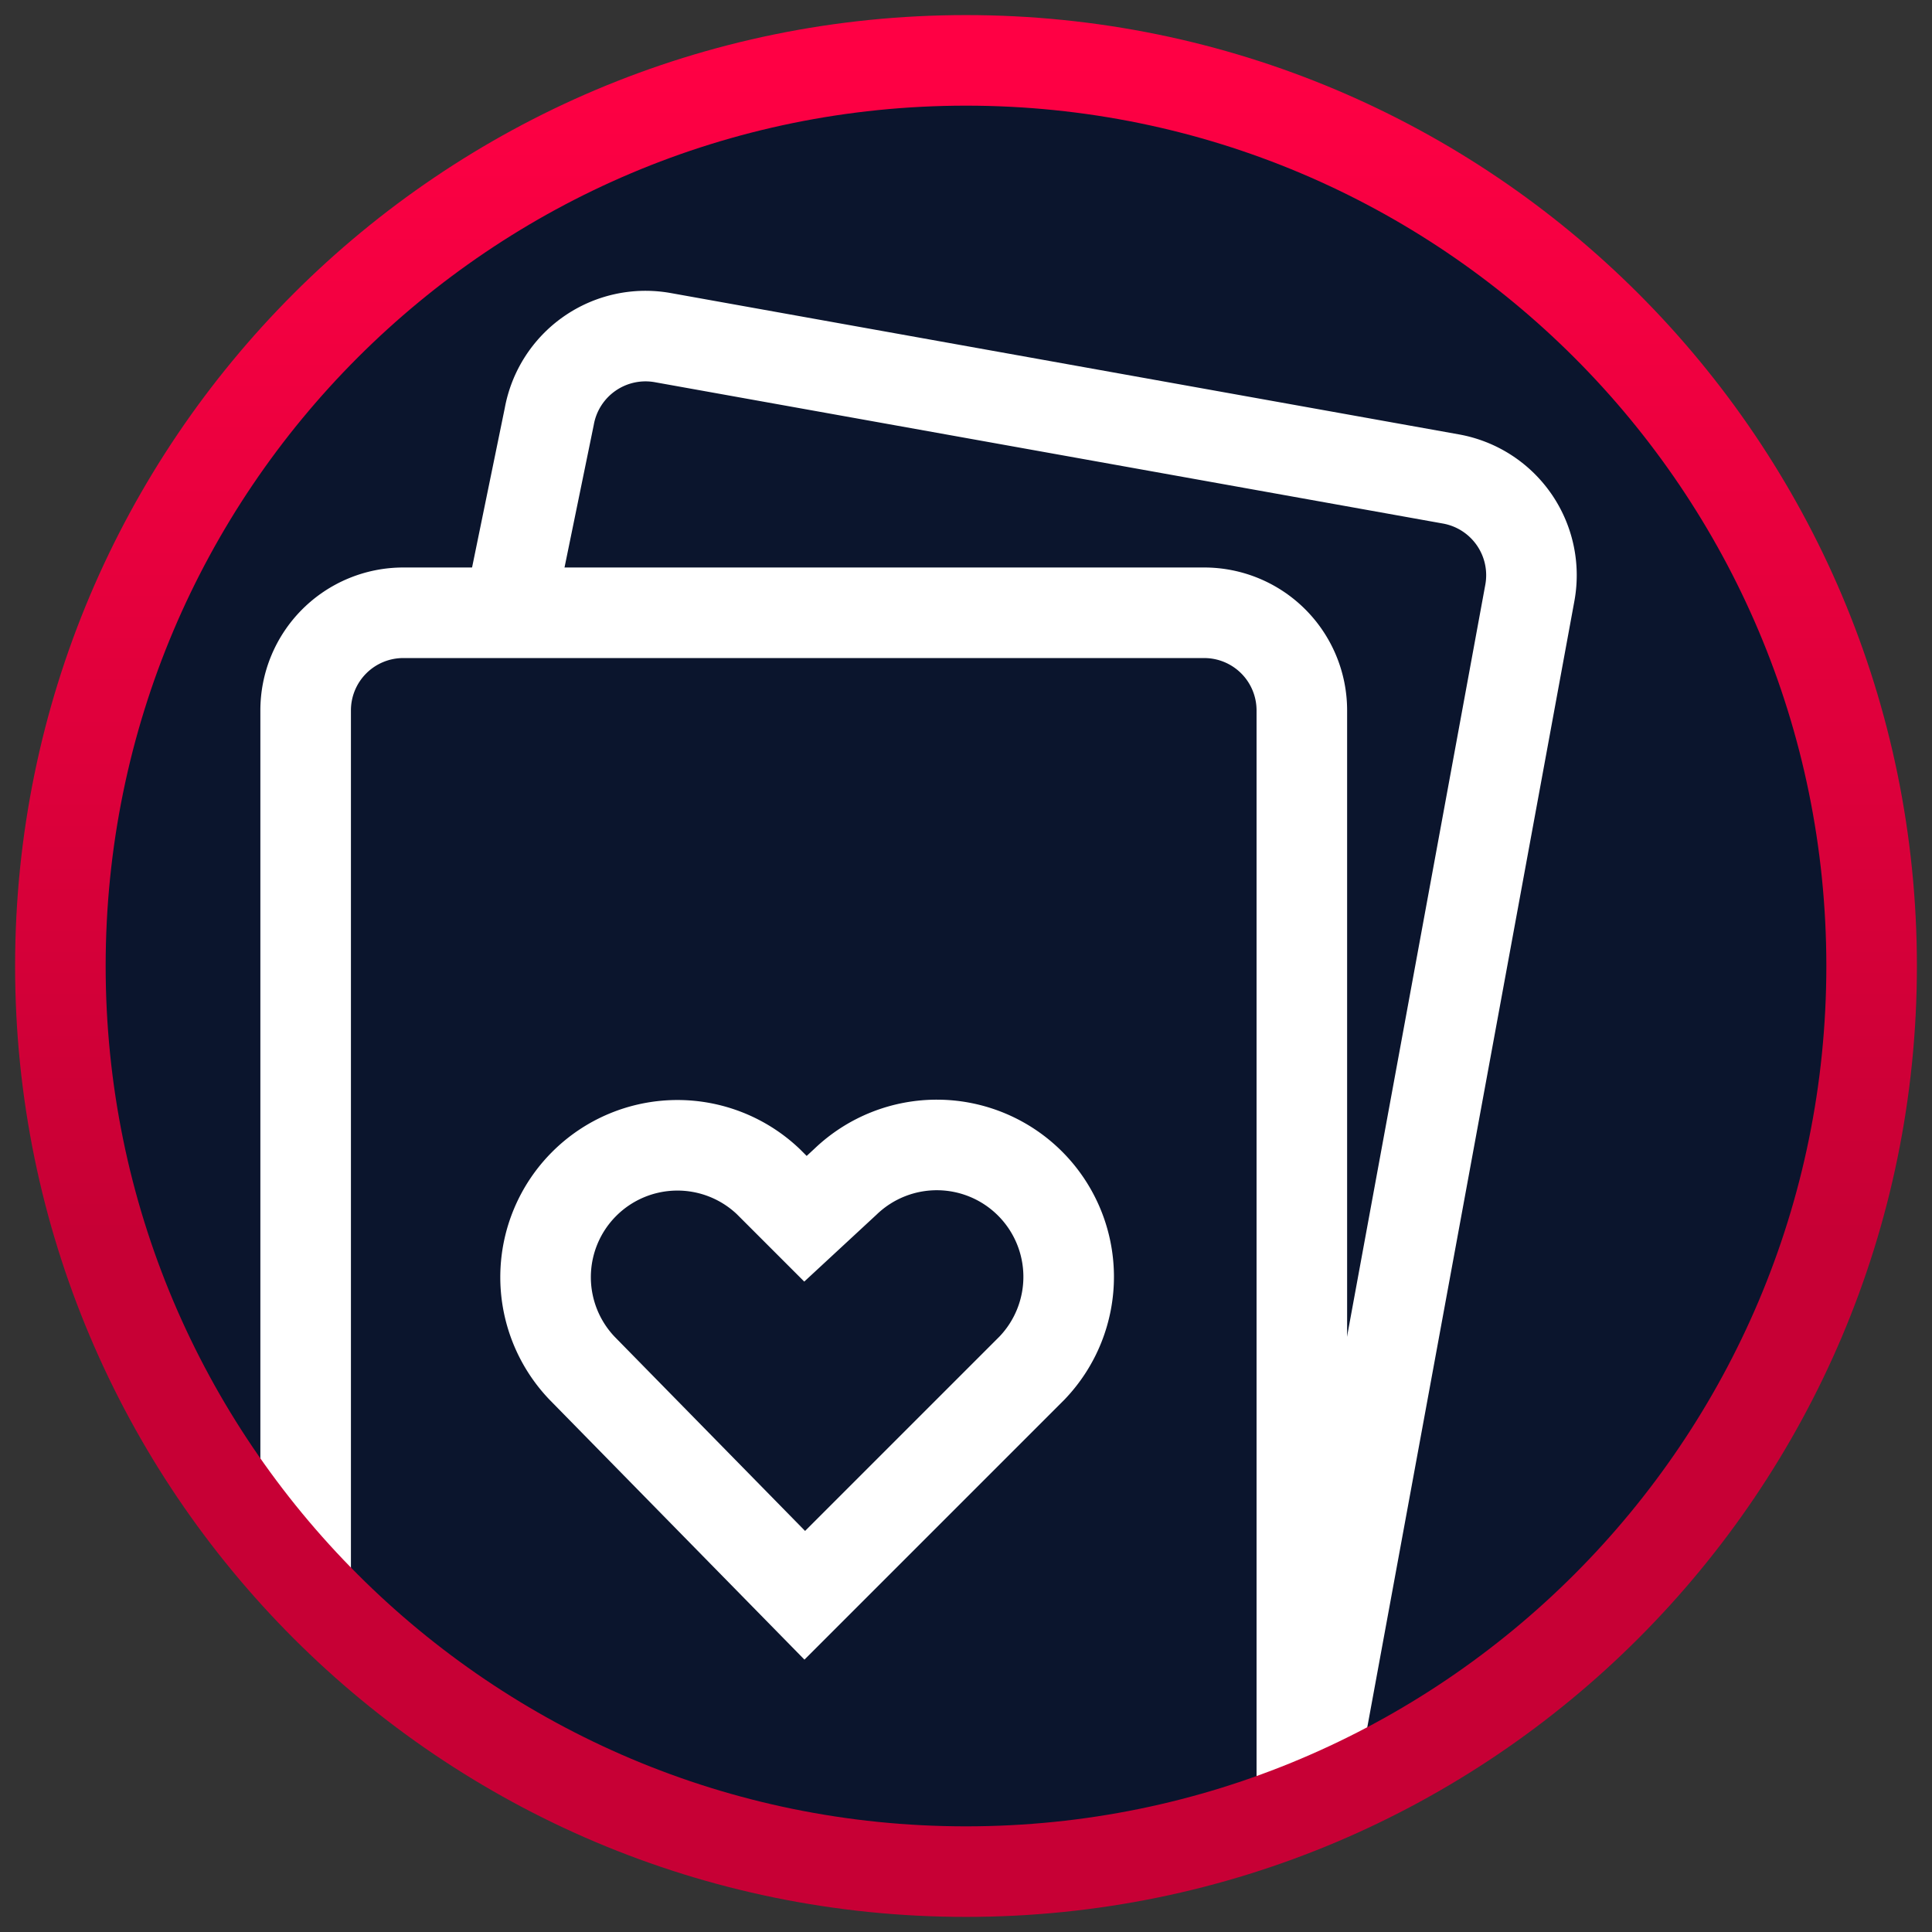
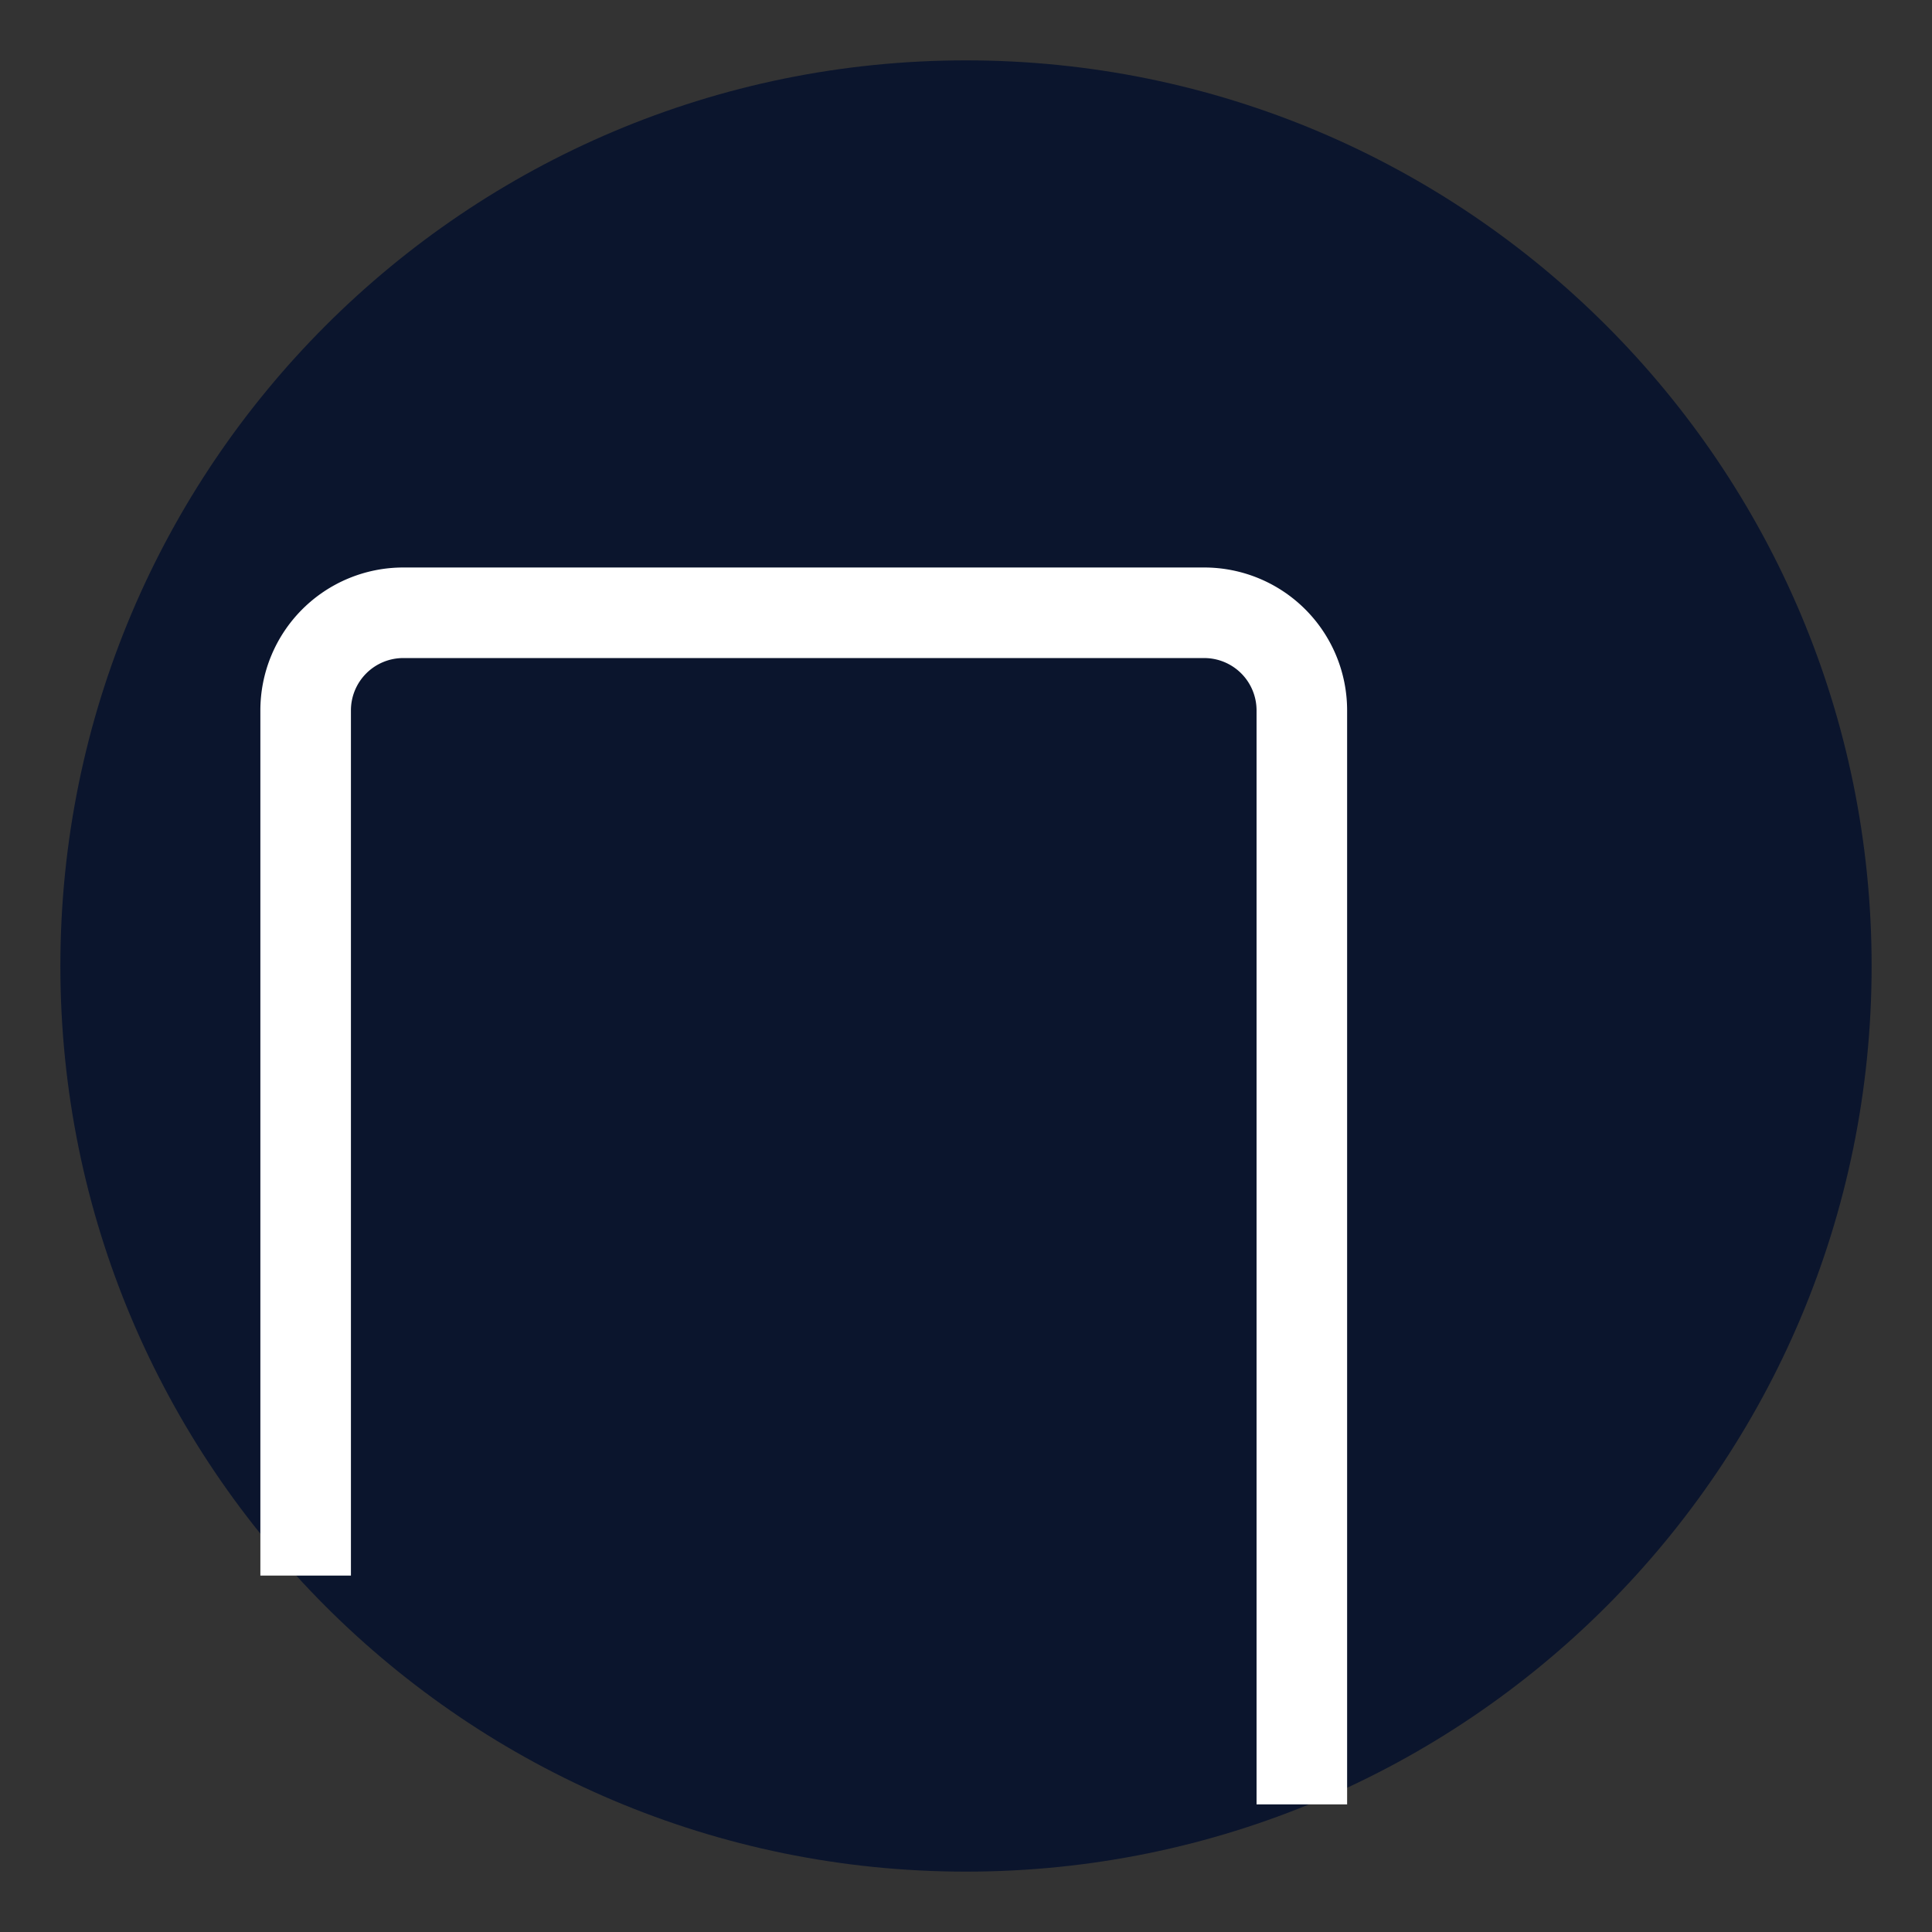
<svg xmlns="http://www.w3.org/2000/svg" width="64" height="64" fill="none">
  <rect width="100%" height="100%" fill="#333333" stroke="none" />
  <path d="M32 62c16.569 0 30-13.432 30-30C62 15.43 48.569 2 32 2 15.431 2 2 15.43 2 32c0 16.568 13.431 30 30 30Z" fill="#0B152D" />
-   <path d="m43.368 59.393 7.313-39.768a3.239 3.239 0 0 0-2.614-3.758l-26.113-4.683a3.24 3.24 0 0 0-3.759 2.614l-1.348 6.57" stroke="#fff" stroke-width="3" stroke-miterlimit="10" />
  <path d="M43.125 59.772V23.535a3.234 3.234 0 0 0-3.236-3.236H13.36a3.234 3.234 0 0 0-3.235 3.236v28.659" stroke="#fff" stroke-width="3" stroke-miterlimit="10" />
-   <path d="M28.008 39.145a4.368 4.368 0 0 1 6.176 6.176l-7.525 7.525-7.38-7.525a4.368 4.368 0 0 1 6.175-6.176l1.228 1.228 1.326-1.228Z" stroke="#fff" stroke-width="3" stroke-miterlimit="10" />
-   <path d="M32 62c16.569 0 30-13.432 30-30C62 15.43 48.569 2 32 2 15.431 2 2 15.43 2 32c0 16.568 13.431 30 30 30Z" stroke="url(#a)" stroke-width="3" stroke-miterlimit="10" />
  <defs>
    <linearGradient id="a" x1="32" y1="2" x2="32" y2="40.928" gradientUnits="userSpaceOnUse">
      <stop offset="0" stop-color="#F04" />
      <stop offset="1" stop-color="#C70035" />
    </linearGradient>
  </defs>
</svg>